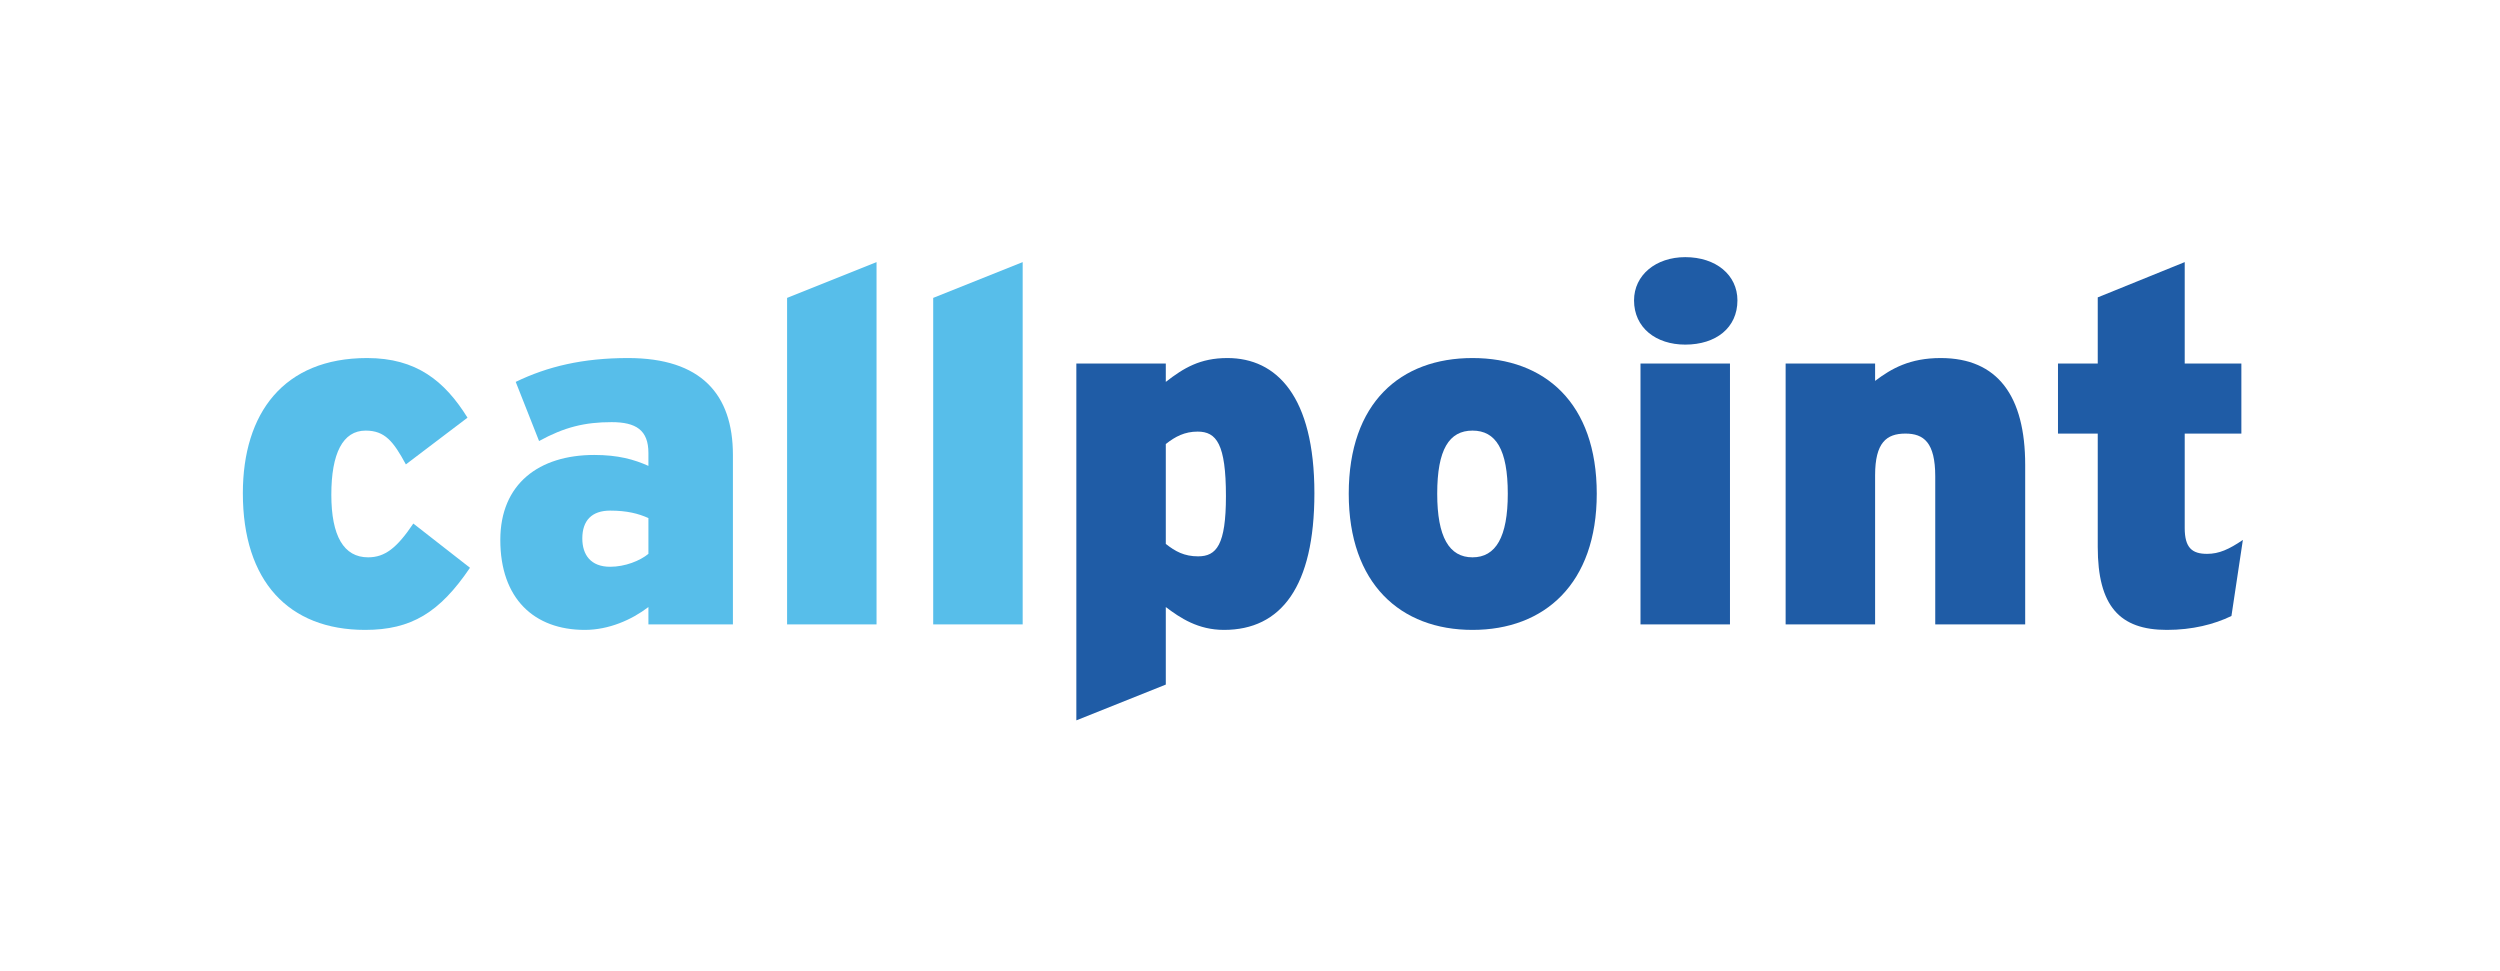
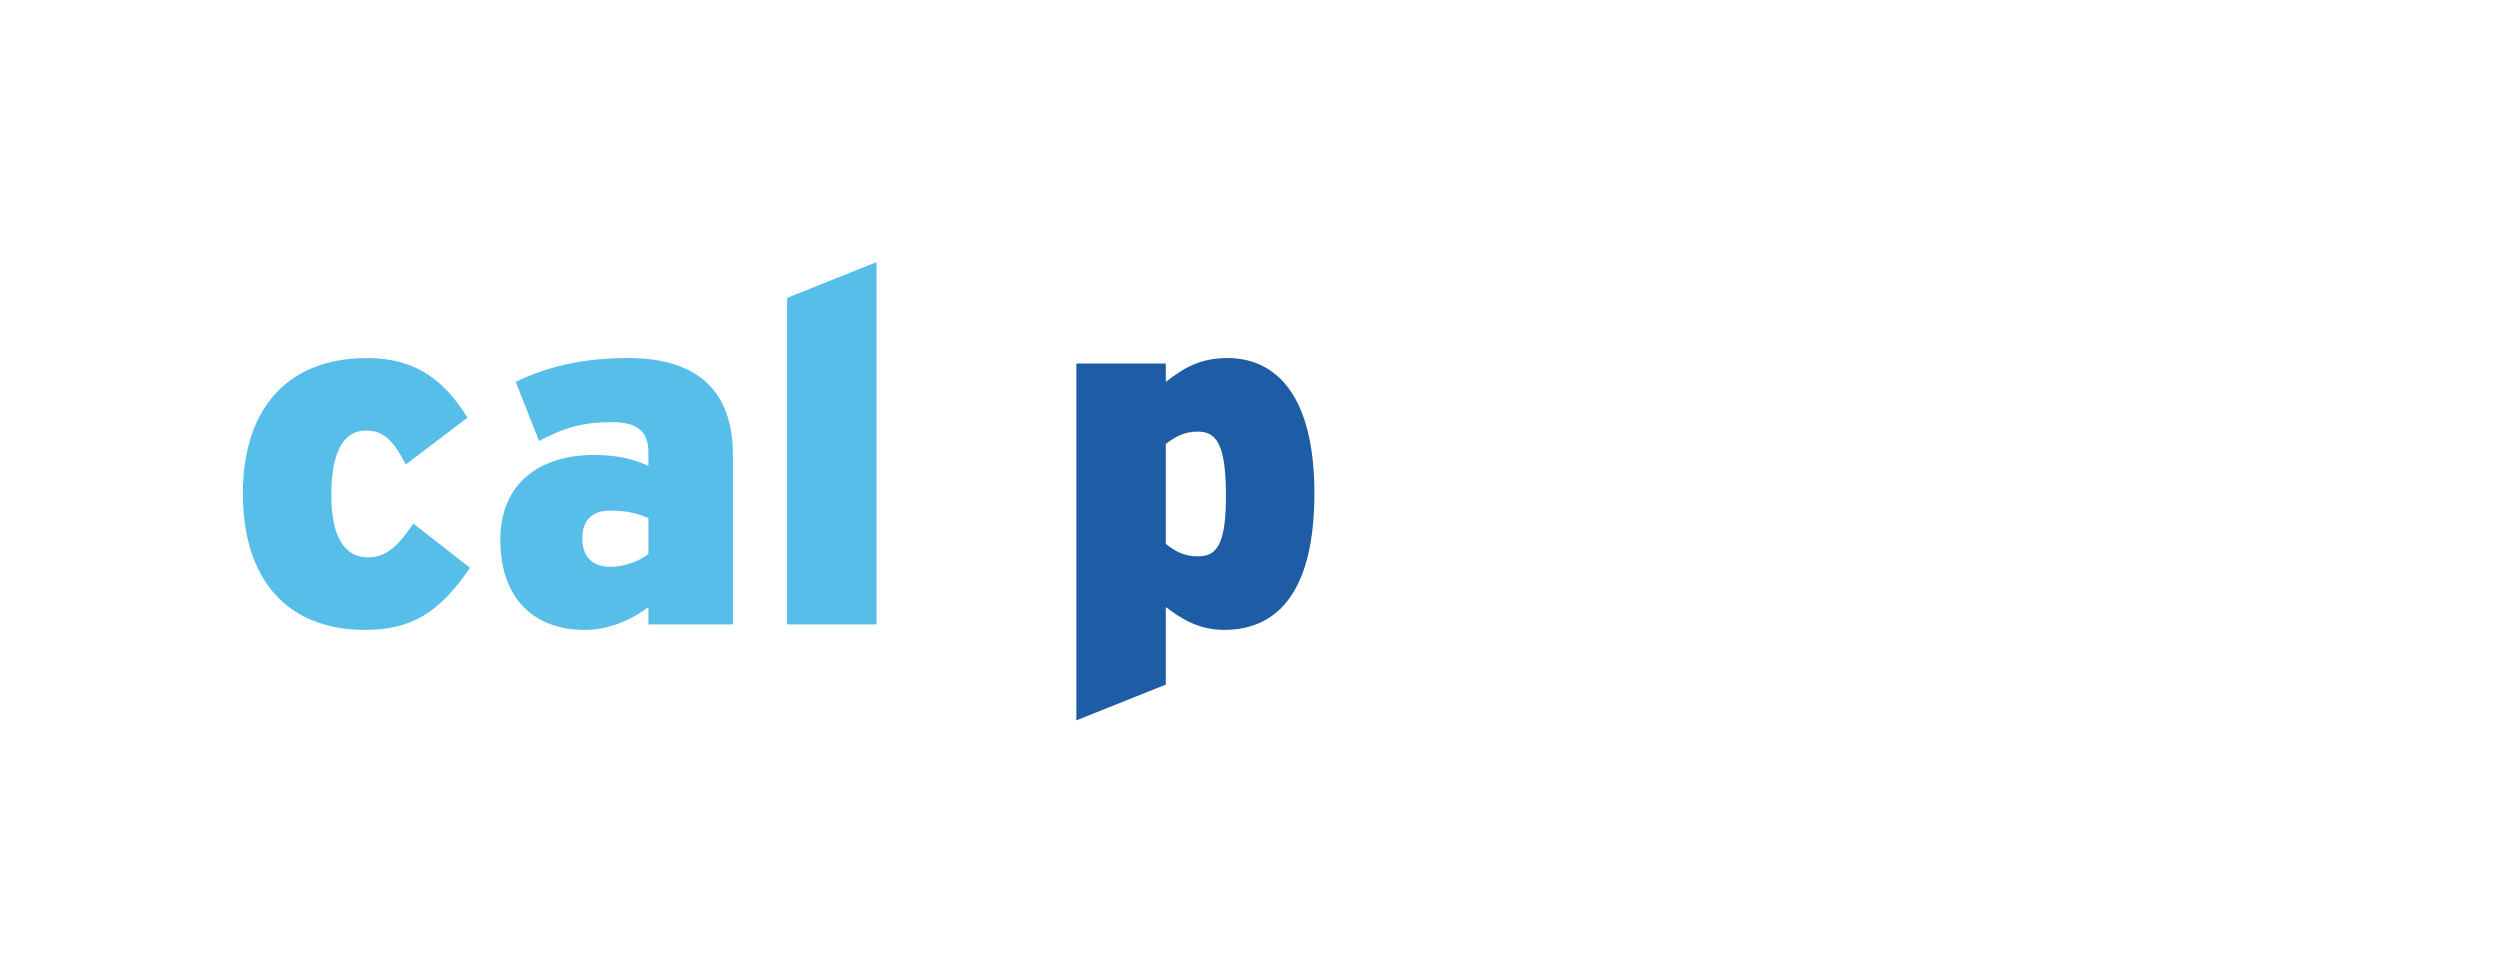
<svg xmlns="http://www.w3.org/2000/svg" width="175" height="68" viewBox="0 0 175 68" fill="none">
  <path d="M25.558 44.093C20.201 44.093 17 40.683 17 34.525C17 28.924 19.853 25.063 25.698 25.063C29.142 25.063 31.125 26.663 32.725 29.237L28.411 32.508C27.541 30.907 26.95 30.142 25.593 30.142C23.993 30.142 23.193 31.742 23.193 34.63C23.193 37.517 24.062 39.013 25.767 39.013C26.95 39.013 27.785 38.353 28.933 36.648L32.899 39.744C30.777 42.875 28.794 44.093 25.558 44.093Z" fill="#57BEEA" />
  <path d="M45.389 36.265C44.693 35.952 43.893 35.743 42.71 35.743C41.423 35.743 40.762 36.439 40.762 37.691C40.762 38.84 41.353 39.674 42.71 39.674C43.754 39.674 44.798 39.257 45.389 38.77V36.265ZM45.389 43.71V42.493C44.206 43.397 42.606 44.093 40.936 44.093C37.387 44.093 35.022 41.901 35.022 37.796C35.022 33.864 37.735 31.847 41.597 31.847C43.267 31.847 44.38 32.16 45.389 32.612V31.707C45.389 30.107 44.52 29.55 42.815 29.55C40.936 29.55 39.51 29.898 37.735 30.872L36.1 26.732C38.327 25.654 40.797 25.063 43.963 25.063C49.077 25.063 51.304 27.602 51.304 31.847V43.71H45.389Z" fill="#57BEEA" />
  <path d="M55.096 43.71V20.853L61.358 18.348V43.71H55.096Z" fill="#57BEEA" />
-   <path d="M65.324 43.71V20.853L71.587 18.348V43.71H65.324Z" fill="#57BEEA" />
  <path d="M83.833 30.212C82.928 30.212 82.267 30.559 81.606 31.081V38.074C82.267 38.596 82.893 38.944 83.867 38.944C85.155 38.944 85.816 38.144 85.816 34.734C85.816 31.081 85.155 30.212 83.833 30.212ZM85.677 44.093C83.867 44.093 82.615 43.258 81.606 42.493V47.92L75.344 50.425V25.445H81.606V26.732C82.859 25.758 84.006 25.063 85.92 25.063C89.364 25.063 92.008 27.741 92.008 34.525C92.008 41.066 89.678 44.093 85.677 44.093Z" fill="#1F5CA6" />
-   <path d="M103.075 30.142C101.44 30.142 100.605 31.464 100.605 34.56C100.605 37.587 101.44 39.013 103.075 39.013C104.71 39.013 105.545 37.587 105.545 34.56C105.545 31.464 104.71 30.142 103.075 30.142ZM103.075 44.093C98.031 44.093 94.412 40.857 94.412 34.56C94.412 28.194 98.031 25.063 103.075 25.063C108.12 25.063 111.773 28.194 111.773 34.56C111.773 40.857 108.12 44.093 103.075 44.093Z" fill="#1F5CA6" />
-   <path d="M114.835 43.71V25.445H121.098V43.71H114.835ZM117.967 24.123C115.914 24.123 114.383 22.94 114.383 21.027C114.383 19.252 115.914 18 117.967 18C120.124 18 121.62 19.252 121.62 21.027C121.62 22.94 120.124 24.123 117.967 24.123Z" fill="#1F5CA6" />
-   <path d="M135.467 43.71V33.343C135.467 30.977 134.666 30.351 133.379 30.351C132.057 30.351 131.257 30.977 131.257 33.273V43.71H124.994V25.445H131.257V26.663C132.405 25.793 133.692 25.063 135.849 25.063C139.85 25.063 141.763 27.741 141.763 32.542V43.71H135.467Z" fill="#1F5CA6" />
-   <path d="M157.001 37.795C156.027 38.456 155.331 38.77 154.496 38.77C153.452 38.77 152.93 38.352 152.93 36.961V30.35H156.896V25.445H152.93V18.347L146.842 20.817V25.445H144.059V30.35H146.842V38.282C146.842 42.423 148.373 44.093 151.678 44.093C153.452 44.093 154.983 43.71 156.201 43.119L157.001 37.795Z" fill="#1F5CA6" />
</svg>